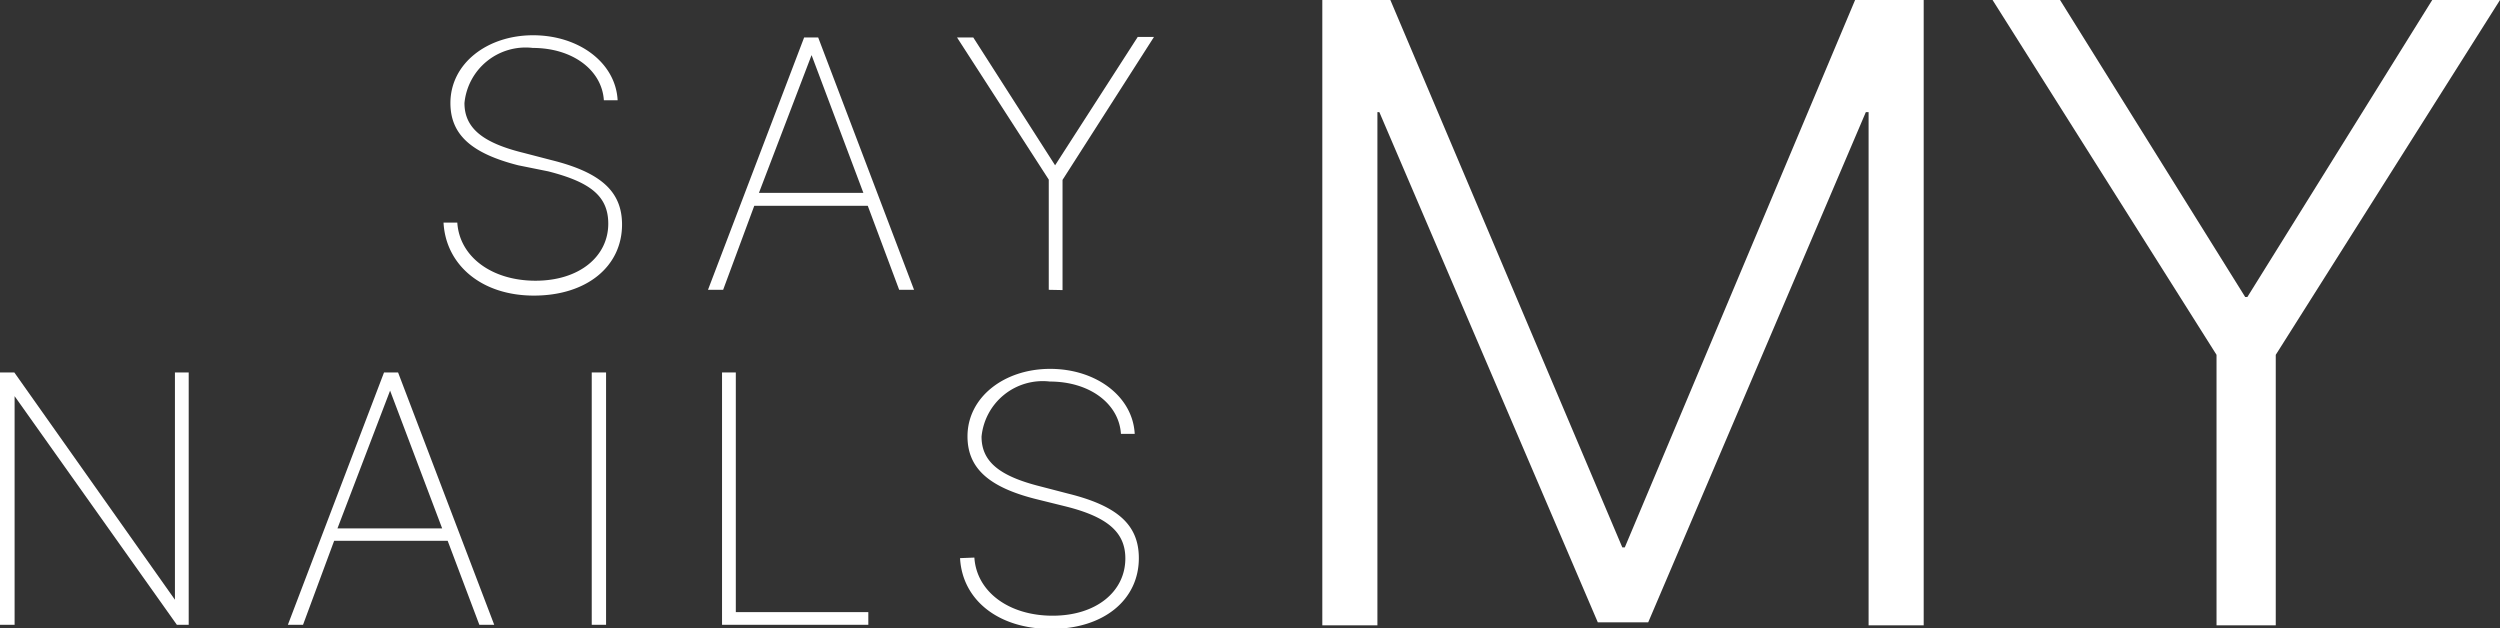
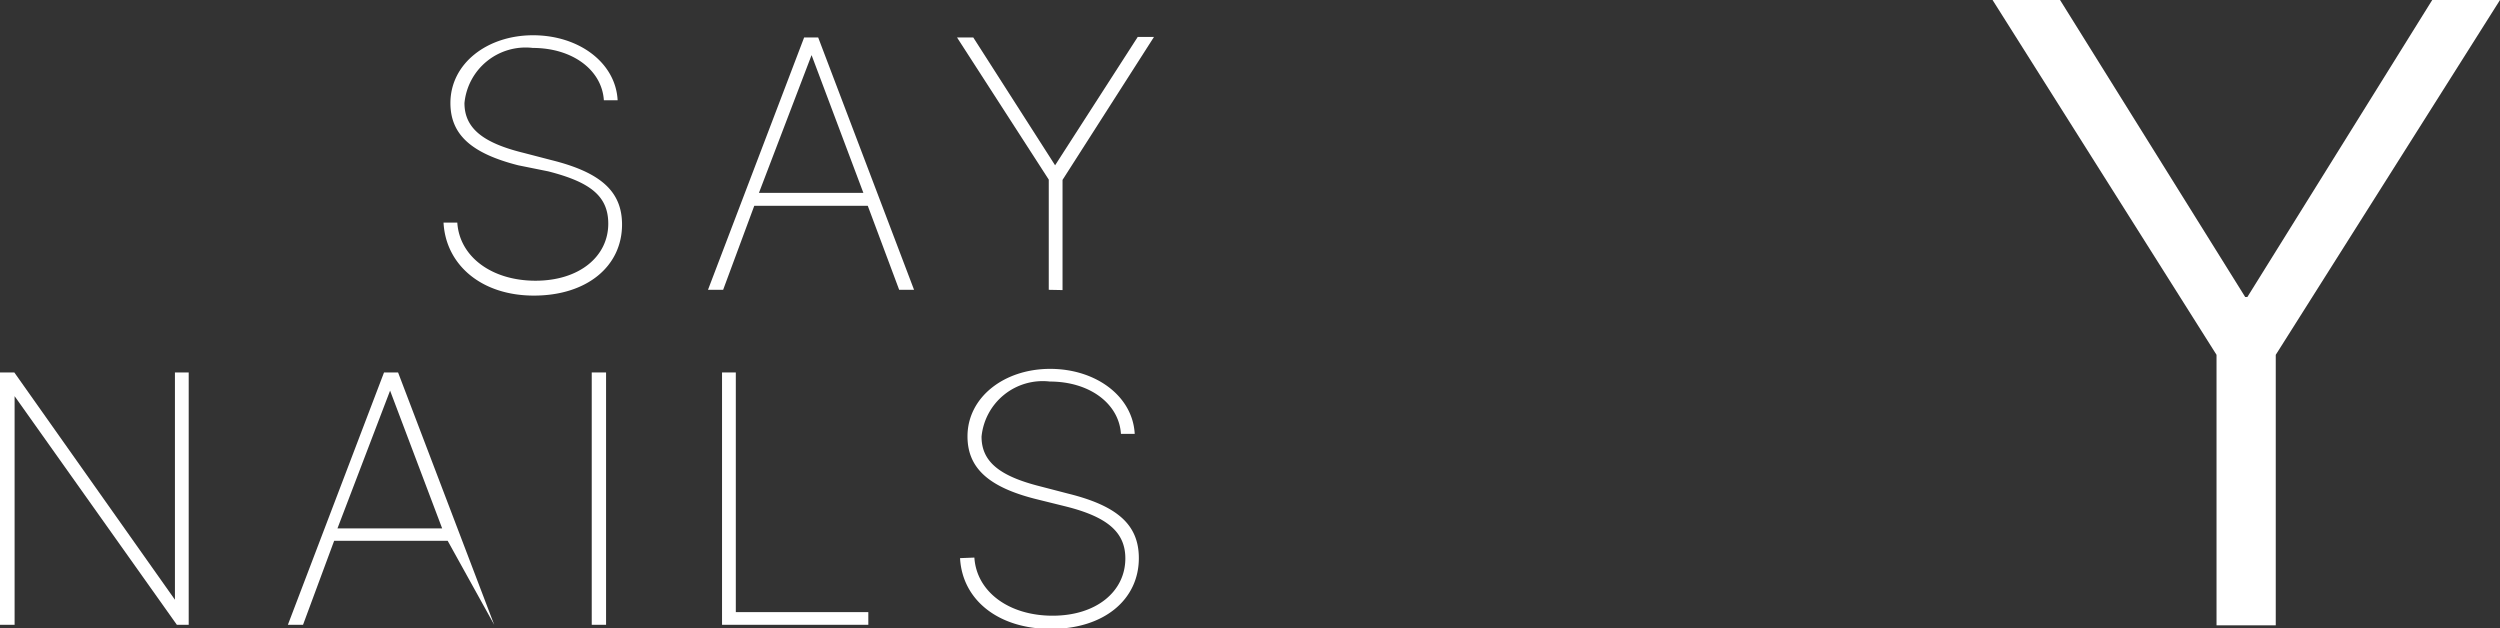
<svg xmlns="http://www.w3.org/2000/svg" viewBox="0 0 90.75 22.81">
  <rect x="0" y="0" width="90.75" height="22.81" fill="#333333" stroke="none" />
  <defs>
    <style>.cls-1{fill:#fff;}</style>
  </defs>
  <title>smn logo</title>
  <g id="Layer_2" data-name="Layer 2">
    <g id="Слой_1" data-name="Слой 1">
      <path class="cls-1" d="M16.6,8.08c.08,1.24,1.25,2.11,2.84,2.11s2.64-.88,2.64-2.07c0-1-.65-1.51-2.18-1.9L18.81,6c-1.69-.43-2.46-1.11-2.46-2.26,0-1.43,1.33-2.46,3-2.46s3,1,3.07,2.36h-.5c-.07-1.1-1.14-1.9-2.58-1.9a2.23,2.23,0,0,0-2.48,2c0,.92.68,1.45,2.15,1.81l1,.26c1.77.44,2.57,1.12,2.57,2.34,0,1.52-1.28,2.58-3.2,2.58S16.18,9.6,16.1,8.08Z" />
      <path class="cls-1" d="M31.5,7.47H27.38l-1.13,3.05H25.7l3.49-9.16h.51l3.48,9.16h-.54ZM27.55,7h3.79L29.46,2h0Z" />
      <path class="cls-1" d="M38.07,10.52v-4L34.74,1.36h.59L38.3,6h0l3-4.66h.59L38.57,6.53v4Z" />
      <path class="cls-1" d="M0,22.68V13.52H.52l5.83,8.25h0V13.52h.5v9.16H6.42L.53,14.38h0v8.3Z" />
-       <path class="cls-1" d="M16.25,19.63H12.13L11,22.68h-.55l3.49-9.16h.51l3.49,9.16h-.54Zm-4-.45h3.8l-1.89-5h0Z" />
+       <path class="cls-1" d="M16.25,19.63H12.13L11,22.68h-.55l3.49-9.16h.51l3.49,9.16Zm-4-.45h3.8l-1.89-5h0Z" />
      <path class="cls-1" d="M21.48,22.68V13.52H22v9.16Z" />
      <path class="cls-1" d="M31.52,22.68H26.21V13.52h.5v8.7h4.81Z" />
      <path class="cls-1" d="M35.37,20.24c.08,1.24,1.25,2.11,2.84,2.11s2.64-.88,2.64-2.08c0-.95-.65-1.51-2.18-1.89l-1.09-.27c-1.69-.43-2.46-1.12-2.46-2.27,0-1.42,1.33-2.45,3-2.45s3,1,3.07,2.36h-.5c-.07-1.1-1.14-1.9-2.58-1.9a2.23,2.23,0,0,0-2.48,2c0,.92.67,1.44,2.15,1.81l1,.26c1.77.44,2.56,1.12,2.56,2.34,0,1.51-1.27,2.57-3.19,2.57s-3.22-1.06-3.3-2.57Z" />
-       <path class="cls-1" d="M69.83,22.7h-2V4.07h-.1l-7.9,18.52H58L50.07,4.07H50V22.7H48V0h2.47l8.42,19.87h.09L67.34,0h2.49Z" />
      <path class="cls-1" d="M80.46,22.7V12.88L72.33,0h2.45L81.5,10.78h.08L88.29,0h2.46L82.61,12.88V22.7Z" />
    </g>
  </g>
</svg>